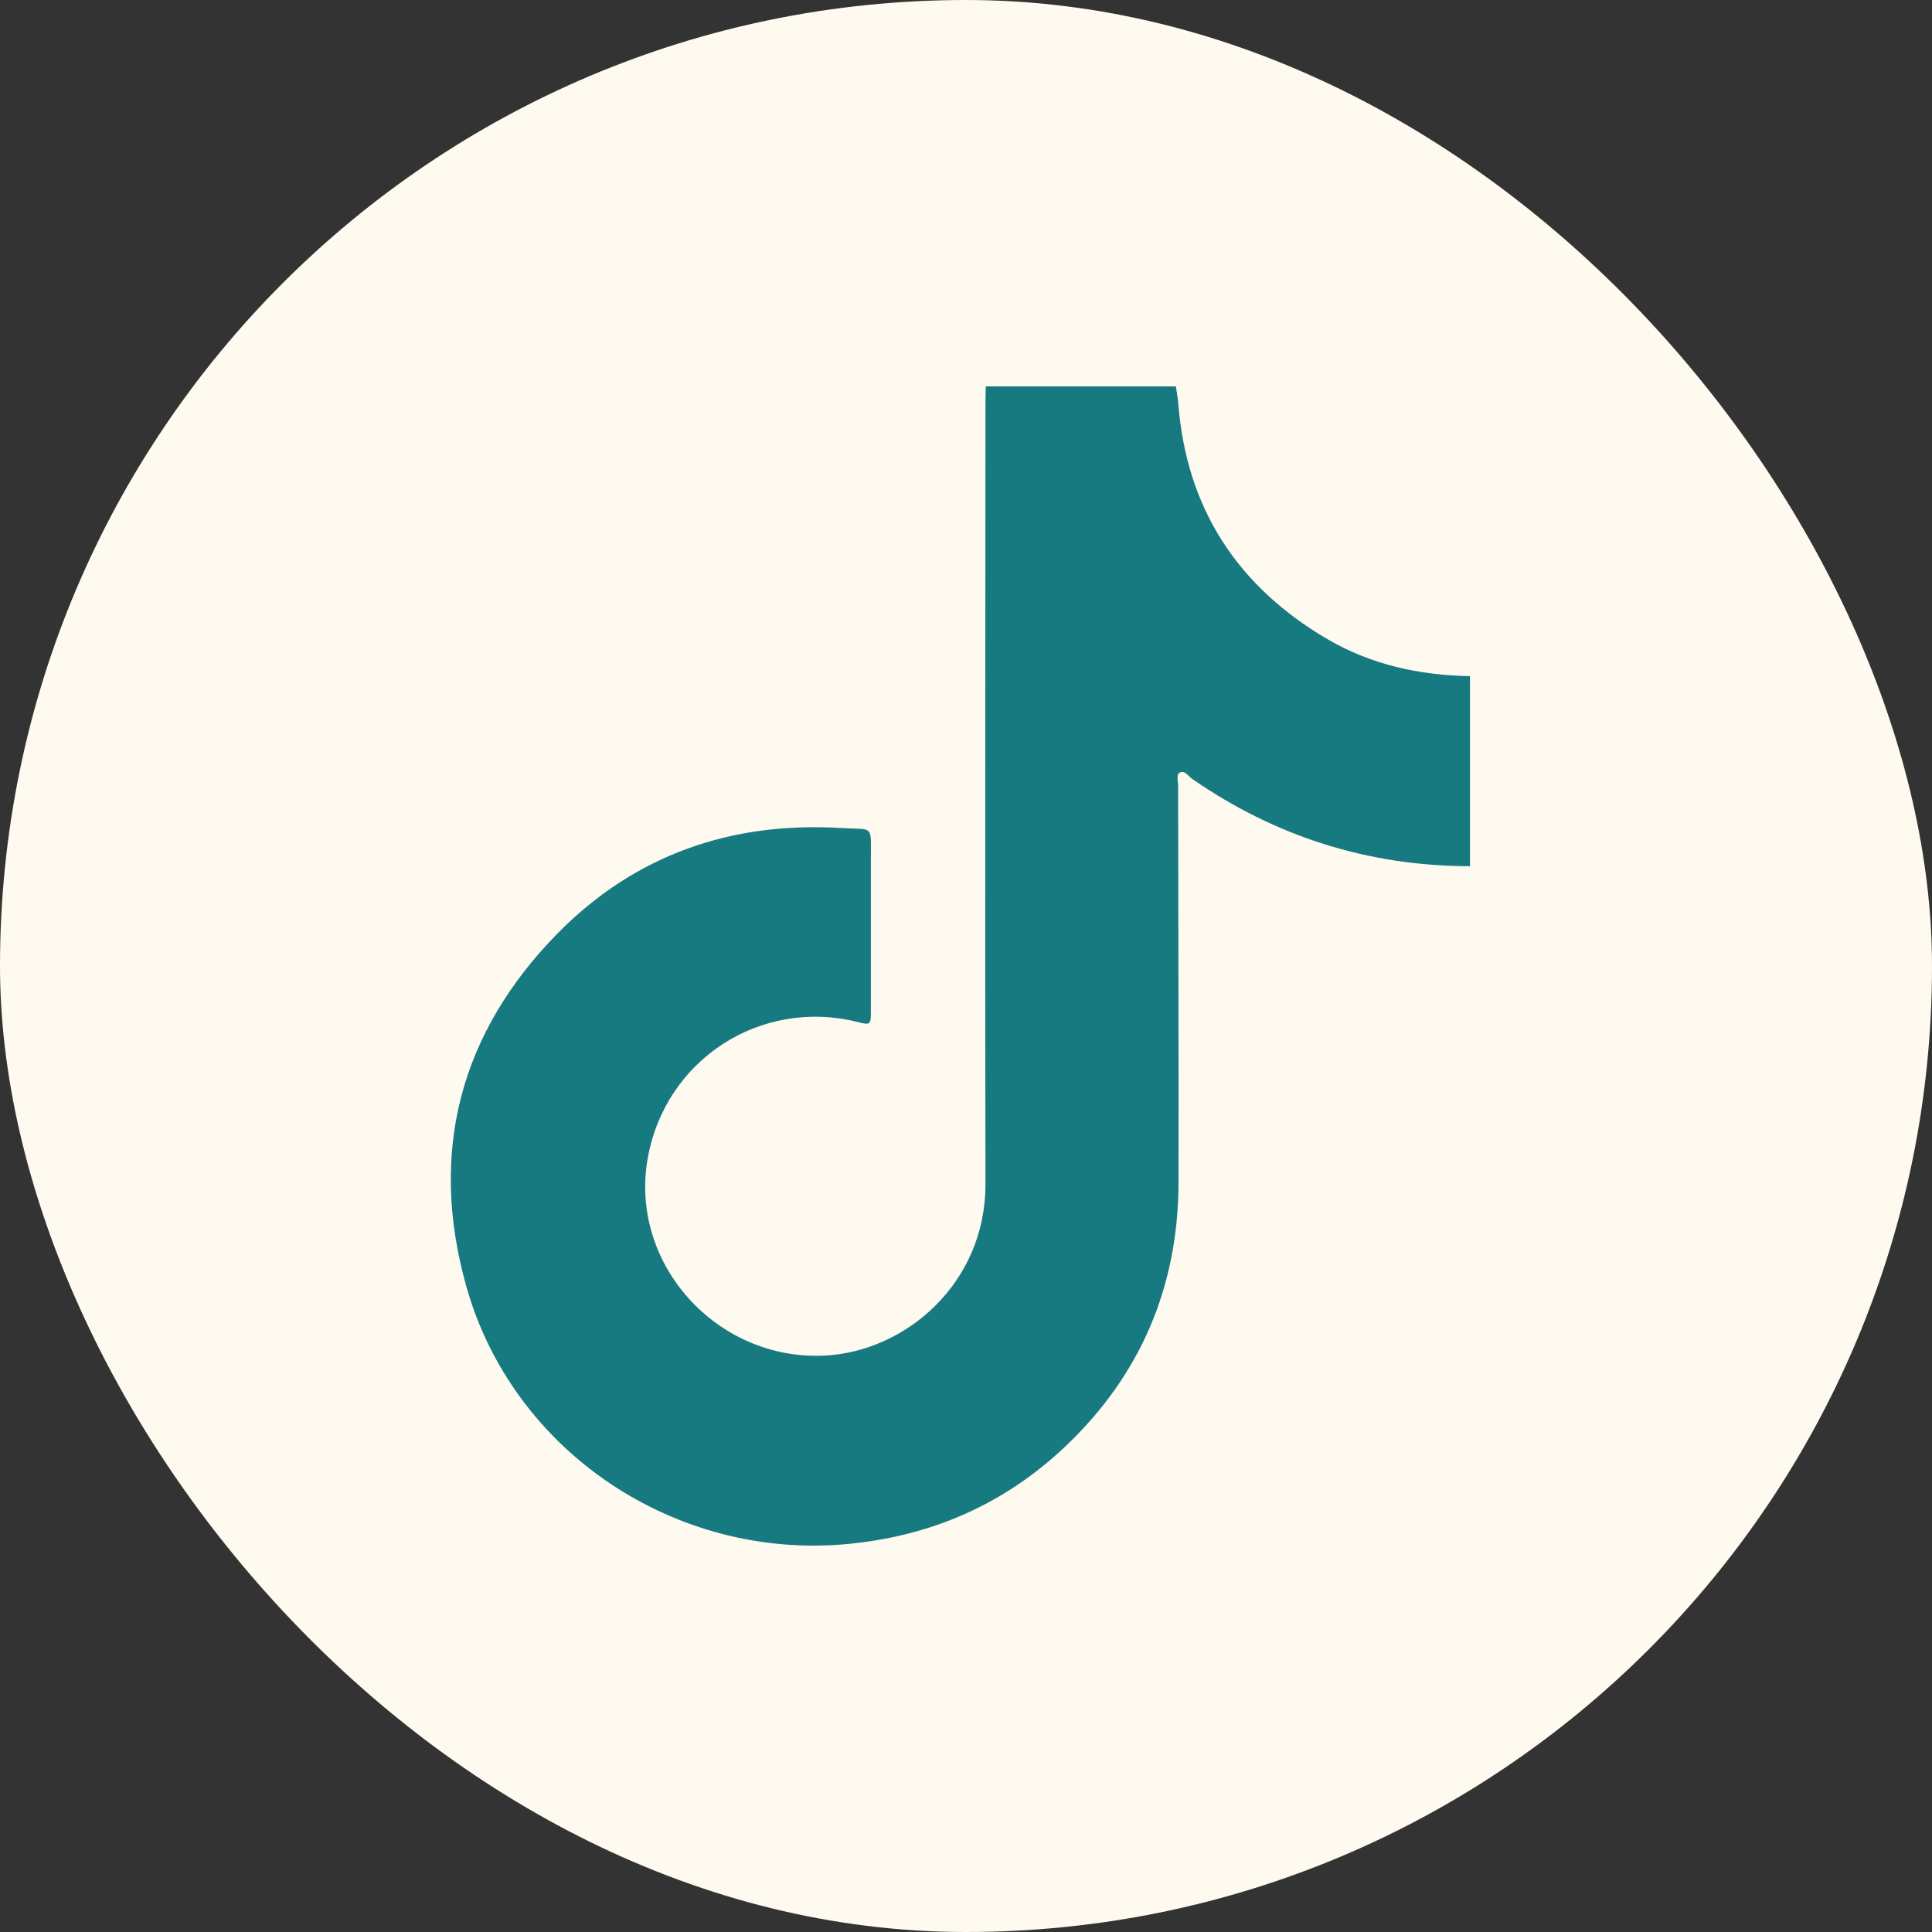
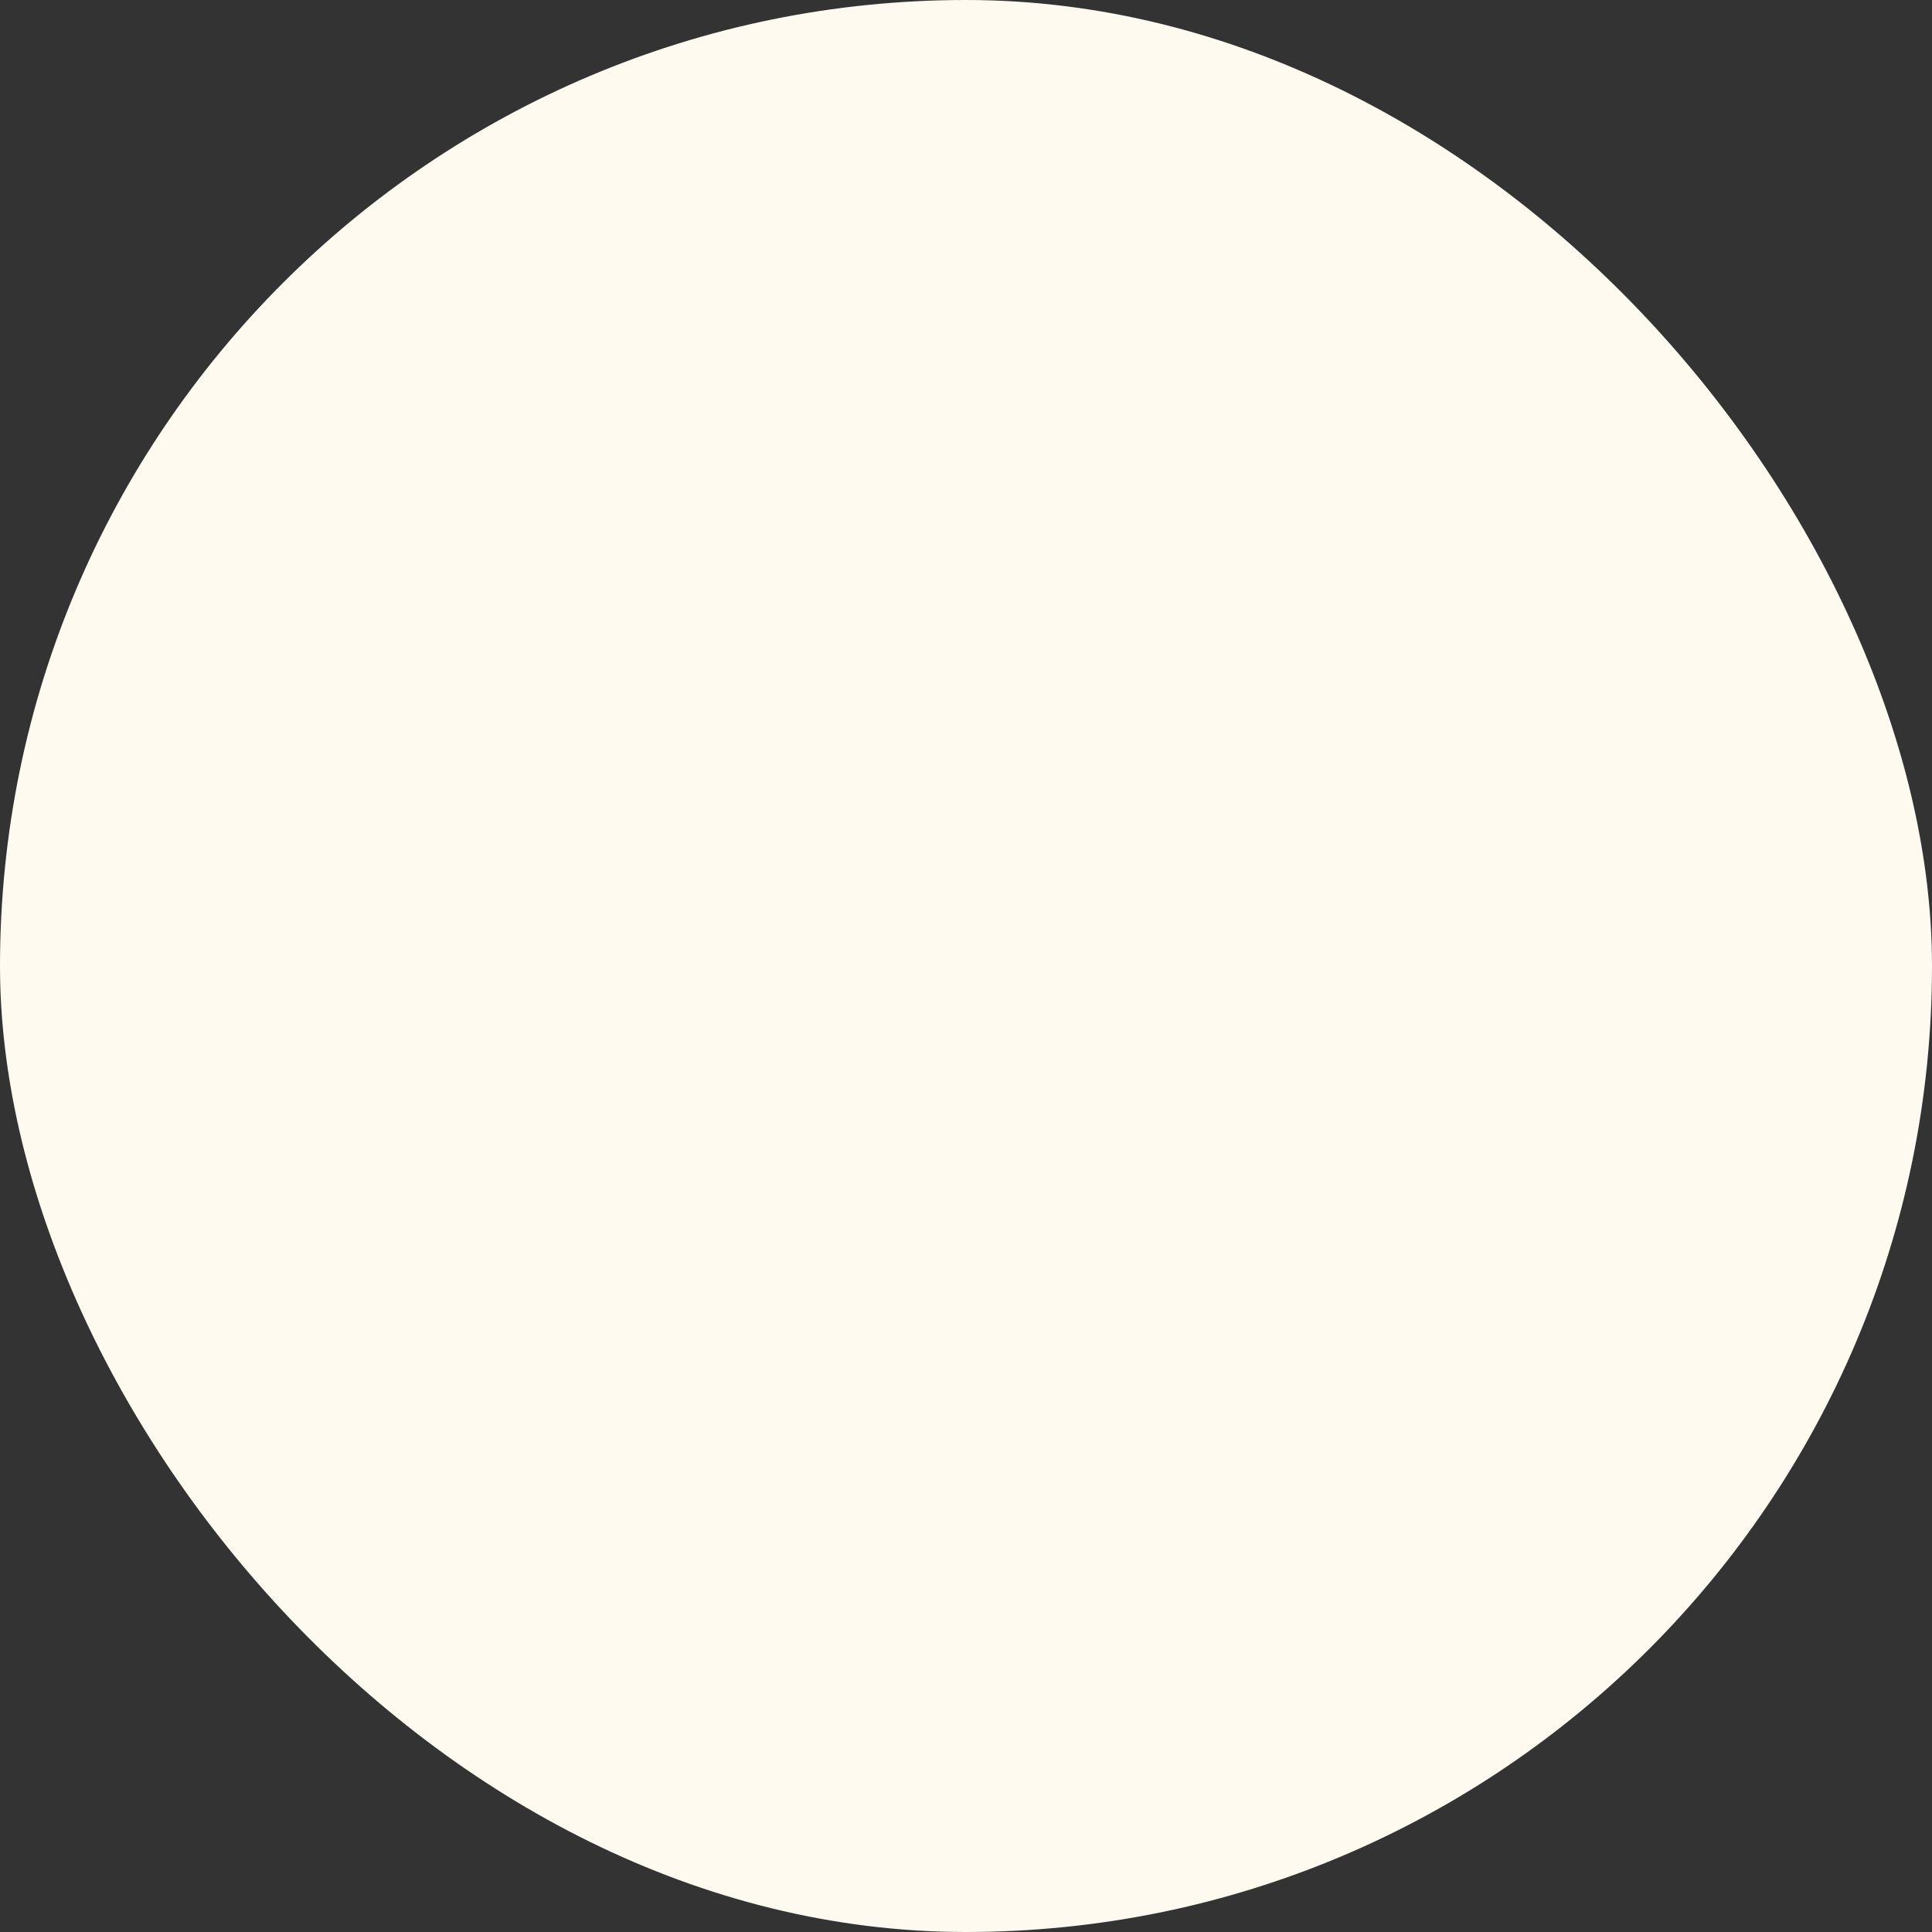
<svg xmlns="http://www.w3.org/2000/svg" width="30" height="30" viewBox="0 0 30 30" fill="none">
  <rect x="0" y="0" width="30" height="30" fill="#333333" stroke="none" />
  <rect width="30" height="30" rx="15" fill="#FFFAF0" />
  <g clip-path="url(#clip0_1995_8094)">
-     <path d="M22.826 13.451C21.245 13.447 19.807 12.992 18.508 12.092C18.45 12.051 18.395 11.954 18.319 11.998C18.26 12.032 18.294 12.129 18.294 12.197C18.295 14.253 18.304 16.309 18.3 18.365C18.296 19.976 17.713 21.35 16.545 22.458C15.6 23.355 14.467 23.851 13.166 23.975C10.492 24.229 7.959 22.546 7.238 19.965C6.657 17.888 7.143 16.039 8.653 14.499C9.853 13.276 11.35 12.756 13.051 12.857C13.581 12.888 13.521 12.794 13.523 13.348C13.524 14.133 13.524 14.918 13.523 15.703C13.523 15.915 13.515 15.919 13.318 15.87C11.809 15.492 10.326 16.456 10.057 17.99C9.769 19.627 11.132 21.127 12.797 21.05C14.059 20.992 15.305 19.927 15.302 18.388C15.295 14.358 15.301 10.329 15.302 6.299C15.302 6.199 15.306 6.1 15.307 6C16.291 6 17.275 6 18.259 6C18.271 6.087 18.289 6.173 18.296 6.26C18.421 7.89 19.212 9.103 20.611 9.924C21.291 10.322 22.041 10.485 22.826 10.499V13.451V13.451Z" fill="#187A81" />
-   </g>
+     </g>
  <defs>
    <clipPath id="clip0_1995_8094">
-       <rect width="15.826" height="18" fill="white" transform="translate(7 6)" />
-     </clipPath>
+       </clipPath>
  </defs>
</svg>